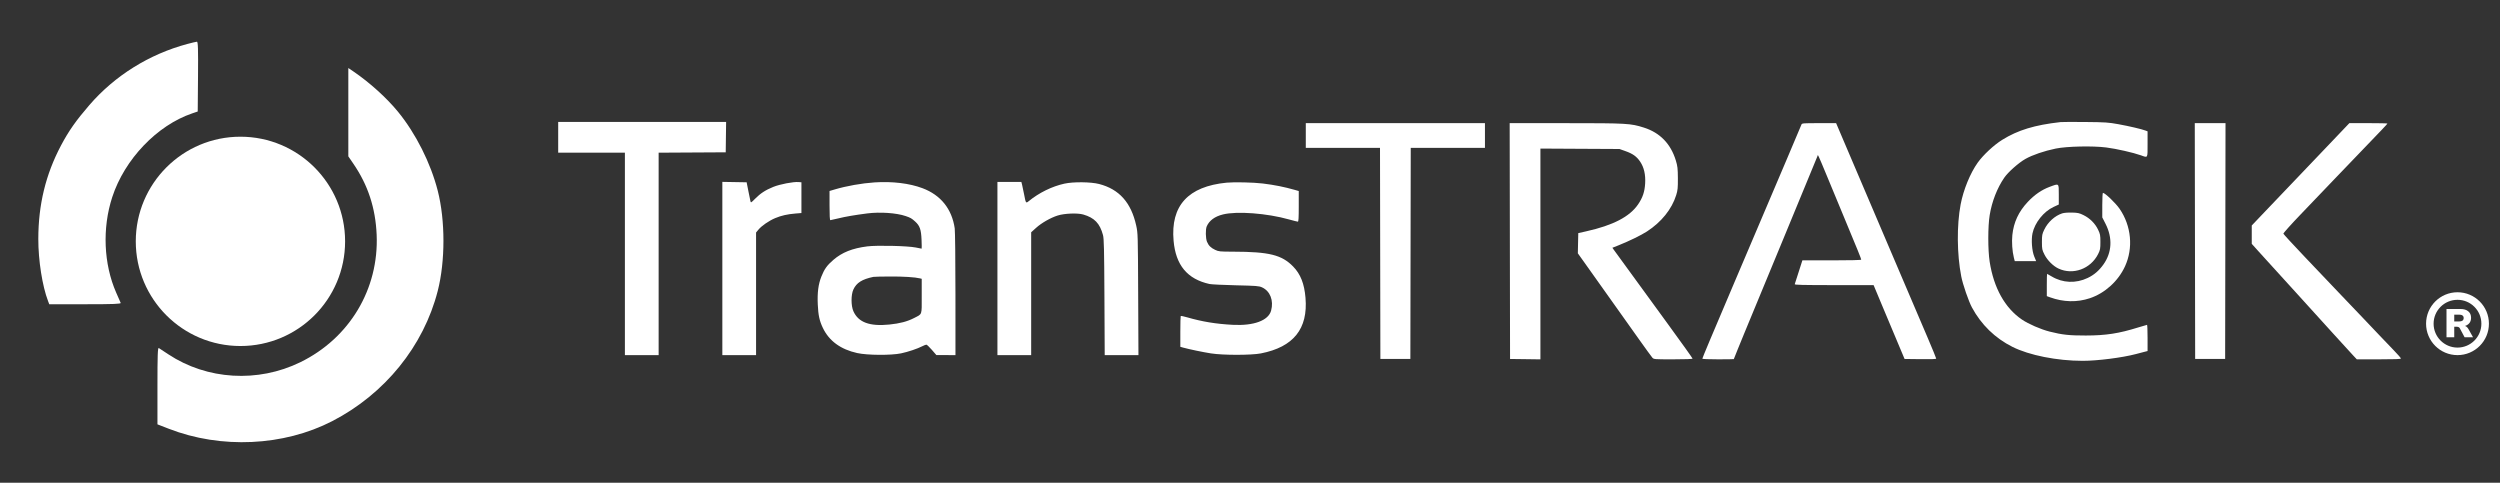
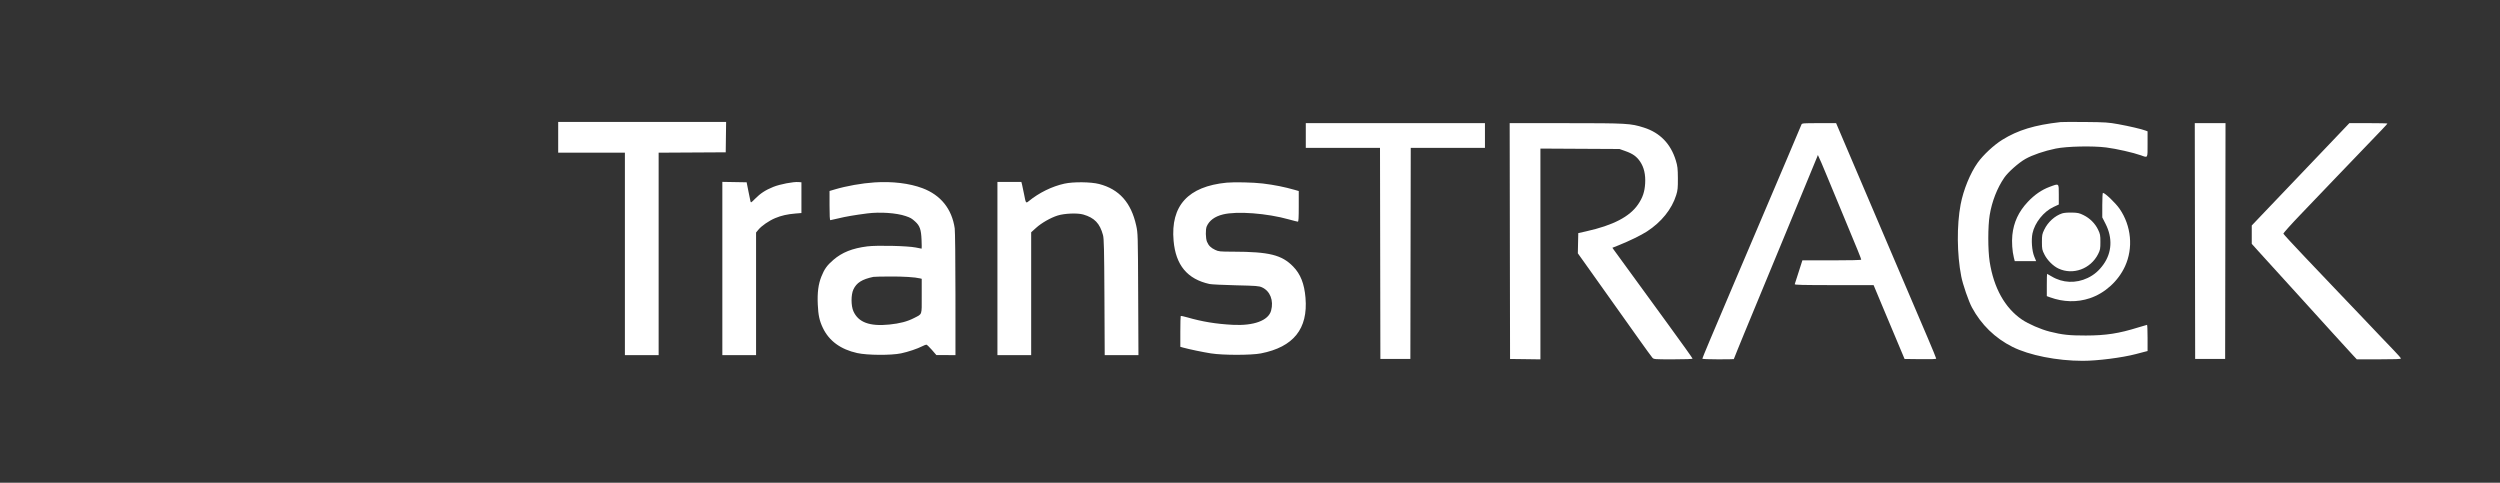
<svg xmlns="http://www.w3.org/2000/svg" width="145" height="28" viewBox="0 0 145 28" fill="none">
  <rect x="0" y="0" width="145" height="28" fill="#333333" stroke="none" />
-   <path fill-rule="evenodd" clip-rule="evenodd" d="M10.862 2.551C8.651 3.145 6.658 4.388 5.183 6.095C4.406 6.994 3.985 7.594 3.54 8.434C2.649 10.118 2.224 11.866 2.222 13.862C2.22 15.104 2.456 16.6 2.79 17.47L2.857 17.646H4.946C6.592 17.646 7.026 17.629 6.999 17.566C6.98 17.522 6.863 17.256 6.739 16.974C6.01 15.314 5.924 13.226 6.511 11.431C7.227 9.238 9.106 7.271 11.148 6.576L11.468 6.467L11.485 4.441C11.498 2.84 11.485 2.416 11.421 2.419C11.376 2.421 11.125 2.481 10.862 2.551ZM20.203 6.507V9.069L20.496 9.497C21.344 10.735 21.779 12.063 21.846 13.614C21.981 16.762 20.274 19.614 17.419 21.009C14.957 22.212 12.008 22.035 9.762 20.549C9.503 20.378 9.256 20.215 9.212 20.187C9.149 20.146 9.132 20.599 9.132 22.374V24.612L9.788 24.867C12.823 26.048 16.45 25.88 19.268 24.427C22.318 22.855 24.571 20.074 25.389 16.872C25.83 15.144 25.83 12.79 25.389 11.062C24.979 9.457 24.115 7.74 23.082 6.479C22.427 5.678 21.433 4.78 20.507 4.151L20.203 3.945V6.507Z" fill="white" />
-   <path d="M20.016 13.999C20.016 17.352 17.298 20.069 13.945 20.069C10.593 20.069 7.875 17.352 7.875 13.999C7.875 10.646 10.593 7.929 13.945 7.929C17.298 7.929 20.016 10.646 20.016 13.999Z" fill="white" />
  <path fill-rule="evenodd" clip-rule="evenodd" d="M32.375 7.964V8.855H34.31H36.244V14.727V20.598H37.222H38.201V14.727V8.856L40.146 8.845L42.092 8.834L42.103 7.953L42.115 7.072H37.245H32.375V7.964ZM41.896 15.573V20.598H42.874H43.852V17.041V13.485L43.986 13.323C44.171 13.098 44.599 12.804 44.961 12.651C45.317 12.502 45.666 12.423 46.14 12.384L46.483 12.356V11.465V10.573L46.315 10.559C46.014 10.535 45.241 10.683 44.853 10.839C44.399 11.022 44.102 11.216 43.79 11.533C43.565 11.761 43.55 11.77 43.527 11.675C43.514 11.619 43.459 11.348 43.404 11.073L43.305 10.573L42.6 10.561L41.896 10.549V15.573ZM50.721 10.579C49.98 10.628 49.092 10.786 48.41 10.989L48.113 11.077V11.923C48.113 12.495 48.128 12.77 48.159 12.77C48.185 12.77 48.395 12.722 48.627 12.665C49.03 12.565 49.573 12.472 50.301 12.378C51.037 12.284 51.994 12.349 52.526 12.531C52.817 12.631 52.873 12.663 53.079 12.849C53.349 13.093 53.426 13.311 53.45 13.911C53.462 14.192 53.464 14.422 53.455 14.422C53.446 14.422 53.292 14.392 53.112 14.355C52.648 14.261 50.866 14.219 50.305 14.29C49.439 14.399 48.842 14.636 48.333 15.075C47.969 15.388 47.812 15.608 47.64 16.04C47.462 16.488 47.4 16.97 47.431 17.659C47.459 18.286 47.528 18.604 47.726 19.019C48.085 19.772 48.758 20.265 49.717 20.477C50.301 20.607 51.684 20.616 52.265 20.494C52.672 20.408 53.202 20.23 53.501 20.078C53.596 20.029 53.7 19.989 53.73 19.99C53.761 19.99 53.904 20.126 54.047 20.291L54.308 20.592L54.862 20.595L55.417 20.598L55.416 17.064C55.415 15.08 55.397 13.406 55.374 13.246C55.211 12.119 54.564 11.313 53.504 10.915C52.747 10.631 51.757 10.511 50.721 10.579ZM57.851 15.575V20.598H58.83H59.808V17.035V13.472L60.093 13.215C60.408 12.93 60.933 12.63 61.344 12.5C61.74 12.375 62.498 12.345 62.83 12.442C63.479 12.63 63.792 12.957 63.974 13.636C64.029 13.839 64.043 14.422 64.057 17.238L64.073 20.598H65.052H66.03L66.014 17.064C65.999 13.572 65.997 13.525 65.899 13.08C65.605 11.748 64.912 10.973 63.749 10.672C63.266 10.548 62.253 10.537 61.734 10.652C61.013 10.811 60.267 11.177 59.659 11.673C59.503 11.8 59.495 11.789 59.397 11.269C59.356 11.054 59.304 10.804 59.281 10.715L59.239 10.552H58.545H57.851V15.575ZM71.148 10.594C68.91 10.811 67.889 11.928 68.068 13.963C68.192 15.378 68.864 16.188 70.15 16.472C70.26 16.496 70.947 16.53 71.676 16.547C72.883 16.575 73.02 16.586 73.198 16.667C73.669 16.882 73.883 17.43 73.724 18.017C73.569 18.59 72.721 18.904 71.502 18.84C70.531 18.789 69.73 18.658 68.863 18.407C68.666 18.351 68.495 18.315 68.482 18.328C68.47 18.34 68.459 18.748 68.459 19.233V20.115L68.622 20.161C68.972 20.258 69.765 20.423 70.242 20.498C70.939 20.607 72.571 20.606 73.133 20.497C75.024 20.127 75.871 19.071 75.719 17.271C75.651 16.455 75.43 15.896 75.004 15.46C74.343 14.782 73.616 14.602 71.524 14.597C70.749 14.595 70.685 14.589 70.481 14.493C70.228 14.373 70.098 14.245 70.005 14.021C69.924 13.827 69.915 13.303 69.99 13.13C70.139 12.789 70.455 12.556 70.93 12.438C71.743 12.236 73.487 12.368 74.765 12.728C75.017 12.799 75.247 12.857 75.276 12.857C75.315 12.857 75.328 12.632 75.328 11.968V11.08L75.1 11.014C74.492 10.84 73.918 10.726 73.241 10.643C72.708 10.578 71.585 10.552 71.148 10.594ZM50.656 16.059C49.998 16.197 49.677 16.4 49.495 16.794C49.354 17.099 49.356 17.736 49.498 18.054C49.786 18.697 50.44 18.939 51.58 18.824C52.191 18.762 52.625 18.648 53.018 18.445C53.502 18.195 53.46 18.314 53.46 17.173V16.171L53.361 16.146C53.08 16.076 52.39 16.032 51.613 16.037C51.134 16.039 50.704 16.049 50.656 16.059Z" fill="white" />
-   <path fill-rule="evenodd" clip-rule="evenodd" d="M119.516 7.081C118.006 7.25 117.036 7.546 116.125 8.113C115.64 8.415 115.027 8.987 114.708 9.433C114.273 10.042 113.876 11.013 113.716 11.861C113.488 13.068 113.502 14.747 113.752 16.03C113.842 16.496 114.178 17.471 114.371 17.829C114.909 18.829 115.711 19.611 116.718 20.116C117.695 20.607 119.309 20.928 120.799 20.928C121.653 20.928 123.086 20.746 123.885 20.535C124.052 20.491 124.272 20.434 124.374 20.407L124.559 20.36V19.6C124.559 19.183 124.545 18.841 124.529 18.841C124.513 18.841 124.283 18.909 124.018 18.991C122.89 19.343 122.145 19.458 120.972 19.46C120.013 19.461 119.612 19.418 118.876 19.232C118.364 19.102 117.648 18.791 117.268 18.532C116.285 17.862 115.634 16.693 115.4 15.176C115.294 14.495 115.295 13.121 115.402 12.475C115.531 11.686 115.837 10.902 116.248 10.305C116.47 9.982 117.081 9.441 117.475 9.218C117.879 8.989 118.563 8.755 119.233 8.617C119.872 8.486 121.373 8.453 122.161 8.553C122.751 8.628 123.728 8.85 124.177 9.01C124.585 9.156 124.559 9.2 124.559 8.359V7.618L124.439 7.572C124.22 7.488 123.501 7.319 122.863 7.203C122.29 7.099 122.117 7.087 120.95 7.076C120.245 7.069 119.599 7.072 119.516 7.081ZM75.736 7.86V8.577H77.888H80.04L80.051 14.698L80.062 20.82H80.932H81.801L81.812 14.698L81.823 8.577H83.975H86.127V7.86V7.142H80.932H75.736V7.86ZM87.572 13.981L87.583 20.82L88.464 20.831L89.344 20.843V14.73V8.617L91.637 8.63L93.931 8.642L94.276 8.765C94.703 8.916 94.928 9.077 95.131 9.379C95.353 9.709 95.448 10.126 95.419 10.636C95.39 11.125 95.278 11.458 95.012 11.85C94.524 12.569 93.559 13.07 91.996 13.418L91.54 13.52L91.527 14.107L91.515 14.693L91.855 15.169C92.363 15.879 93.071 16.876 95.053 19.667C95.435 20.205 95.787 20.69 95.836 20.744C95.923 20.84 95.937 20.841 97.047 20.841C97.742 20.841 98.169 20.825 98.169 20.799C98.169 20.776 97.53 19.881 96.749 18.81C94.37 15.548 93.716 14.65 93.615 14.508L93.518 14.371L93.877 14.228C94.478 13.989 95.186 13.644 95.522 13.426C96.359 12.884 96.967 12.13 97.219 11.317C97.307 11.033 97.32 10.906 97.317 10.339C97.313 9.769 97.298 9.639 97.201 9.317C96.906 8.342 96.281 7.697 95.344 7.4C94.568 7.154 94.378 7.144 90.811 7.143L87.561 7.142L87.572 13.981ZM104.487 7.218C104.473 7.26 104.094 8.155 103.646 9.208C103.198 10.26 102.498 11.904 102.092 12.861C101.685 13.818 100.99 15.452 100.547 16.492C99.292 19.44 98.735 20.766 98.735 20.805C98.735 20.825 99.145 20.841 99.647 20.841C100.15 20.841 100.561 20.835 100.561 20.828C100.561 20.821 100.66 20.571 100.783 20.273C100.905 19.976 101.072 19.566 101.155 19.363C101.335 18.921 102.454 16.217 103.431 13.861C103.818 12.928 104.242 11.901 104.373 11.578C104.505 11.255 104.778 10.593 104.98 10.107C105.182 9.621 105.367 9.171 105.392 9.107L105.437 8.99L105.493 9.099C105.525 9.159 105.731 9.648 105.953 10.186C106.174 10.725 106.625 11.811 106.954 12.6C107.732 14.468 107.951 15.007 107.951 15.059C107.951 15.085 107.32 15.101 106.244 15.101H104.538L104.326 15.764C104.21 16.129 104.106 16.452 104.095 16.482C104.079 16.525 104.553 16.536 106.372 16.537L108.669 16.537L109.164 17.722C109.437 18.373 109.841 19.337 110.063 19.863L110.465 20.82L111.382 20.831C112.023 20.84 112.299 20.829 112.299 20.796C112.299 20.77 112.076 20.226 111.804 19.588C111.531 18.95 110.878 17.42 110.352 16.188C108.892 12.768 107.383 9.231 106.916 8.132L106.495 7.143L105.504 7.143C104.6 7.142 104.512 7.149 104.487 7.218ZM127.308 13.981L127.319 20.82H128.189H129.058L129.069 13.981L129.08 7.142H128.189H127.297L127.308 13.981ZM134.989 8.479C134.288 9.215 133.341 10.208 132.883 10.687C132.426 11.165 131.726 11.899 131.327 12.317L130.602 13.078L130.602 13.61L130.602 14.142L130.982 14.565C131.191 14.798 131.578 15.225 131.842 15.512C132.106 15.8 132.712 16.466 133.189 16.993C133.666 17.519 134.127 18.028 134.214 18.123C134.301 18.219 134.799 18.767 135.319 19.341C135.84 19.915 136.363 20.488 136.481 20.613L136.695 20.841H137.974C138.906 20.841 139.253 20.828 139.253 20.792C139.253 20.764 139.06 20.544 138.825 20.302C138.589 20.061 138.212 19.667 137.988 19.428C137.763 19.189 137.345 18.748 137.058 18.449C136.771 18.15 136.173 17.524 135.729 17.057C135.286 16.591 134.366 15.625 133.686 14.91C133.006 14.195 132.443 13.584 132.436 13.553C132.428 13.521 132.887 13.01 133.456 12.417C134.024 11.824 134.891 10.918 135.382 10.405C135.873 9.891 136.531 9.206 136.843 8.883C138.109 7.57 138.471 7.189 138.471 7.166C138.471 7.153 137.974 7.142 137.367 7.142H136.263L134.989 8.479Z" fill="white" />
+   <path fill-rule="evenodd" clip-rule="evenodd" d="M119.516 7.081C118.006 7.25 117.036 7.546 116.125 8.113C115.64 8.415 115.027 8.987 114.708 9.433C114.273 10.042 113.876 11.013 113.716 11.861C113.488 13.068 113.502 14.747 113.752 16.03C113.842 16.496 114.178 17.471 114.371 17.829C114.909 18.829 115.711 19.611 116.718 20.116C117.695 20.607 119.309 20.928 120.799 20.928C121.653 20.928 123.086 20.746 123.885 20.535C124.052 20.491 124.272 20.434 124.374 20.407L124.559 20.36V19.6C124.559 19.183 124.545 18.841 124.529 18.841C124.513 18.841 124.283 18.909 124.018 18.991C122.89 19.343 122.145 19.458 120.972 19.46C120.013 19.461 119.612 19.418 118.876 19.232C118.364 19.102 117.648 18.791 117.268 18.532C116.285 17.862 115.634 16.693 115.4 15.176C115.294 14.495 115.295 13.121 115.402 12.475C115.531 11.686 115.837 10.902 116.248 10.305C116.47 9.982 117.081 9.441 117.475 9.218C117.879 8.989 118.563 8.755 119.233 8.617C119.872 8.486 121.373 8.453 122.161 8.553C122.751 8.628 123.728 8.85 124.177 9.01C124.585 9.156 124.559 9.2 124.559 8.359V7.618L124.439 7.572C124.22 7.488 123.501 7.319 122.863 7.203C122.29 7.099 122.117 7.087 120.95 7.076C120.245 7.069 119.599 7.072 119.516 7.081ZM75.736 7.86V8.577H77.888H80.04L80.051 14.698L80.062 20.82H80.932H81.801L81.812 14.698L81.823 8.577H83.975H86.127V7.86V7.142H80.932H75.736V7.86ZM87.572 13.981L87.583 20.82L88.464 20.831L89.344 20.843V14.73V8.617L91.637 8.63L93.931 8.642L94.276 8.765C94.703 8.916 94.928 9.077 95.131 9.379C95.353 9.709 95.448 10.126 95.419 10.636C95.39 11.125 95.278 11.458 95.012 11.85C94.524 12.569 93.559 13.07 91.996 13.418L91.54 13.52L91.527 14.107L91.515 14.693L91.855 15.169C92.363 15.879 93.071 16.876 95.053 19.667C95.435 20.205 95.787 20.69 95.836 20.744C95.923 20.84 95.937 20.841 97.047 20.841C97.742 20.841 98.169 20.825 98.169 20.799C98.169 20.776 97.53 19.881 96.749 18.81C94.37 15.548 93.716 14.65 93.615 14.508L93.518 14.371L93.877 14.228C94.478 13.989 95.186 13.644 95.522 13.426C96.359 12.884 96.967 12.13 97.219 11.317C97.307 11.033 97.32 10.906 97.317 10.339C97.313 9.769 97.298 9.639 97.201 9.317C96.906 8.342 96.281 7.697 95.344 7.4C94.568 7.154 94.378 7.144 90.811 7.143L87.561 7.142L87.572 13.981ZM104.487 7.218C104.473 7.26 104.094 8.155 103.646 9.208C103.198 10.26 102.498 11.904 102.092 12.861C101.685 13.818 100.99 15.452 100.547 16.492C99.292 19.44 98.735 20.766 98.735 20.805C98.735 20.825 99.145 20.841 99.647 20.841C100.15 20.841 100.561 20.835 100.561 20.828C100.561 20.821 100.66 20.571 100.783 20.273C100.905 19.976 101.072 19.566 101.155 19.363C101.335 18.921 102.454 16.217 103.431 13.861C103.818 12.928 104.242 11.901 104.373 11.578C104.505 11.255 104.778 10.593 104.98 10.107C105.182 9.621 105.367 9.171 105.392 9.107L105.437 8.99C105.525 9.159 105.731 9.648 105.953 10.186C106.174 10.725 106.625 11.811 106.954 12.6C107.732 14.468 107.951 15.007 107.951 15.059C107.951 15.085 107.32 15.101 106.244 15.101H104.538L104.326 15.764C104.21 16.129 104.106 16.452 104.095 16.482C104.079 16.525 104.553 16.536 106.372 16.537L108.669 16.537L109.164 17.722C109.437 18.373 109.841 19.337 110.063 19.863L110.465 20.82L111.382 20.831C112.023 20.84 112.299 20.829 112.299 20.796C112.299 20.77 112.076 20.226 111.804 19.588C111.531 18.95 110.878 17.42 110.352 16.188C108.892 12.768 107.383 9.231 106.916 8.132L106.495 7.143L105.504 7.143C104.6 7.142 104.512 7.149 104.487 7.218ZM127.308 13.981L127.319 20.82H128.189H129.058L129.069 13.981L129.08 7.142H128.189H127.297L127.308 13.981ZM134.989 8.479C134.288 9.215 133.341 10.208 132.883 10.687C132.426 11.165 131.726 11.899 131.327 12.317L130.602 13.078L130.602 13.61L130.602 14.142L130.982 14.565C131.191 14.798 131.578 15.225 131.842 15.512C132.106 15.8 132.712 16.466 133.189 16.993C133.666 17.519 134.127 18.028 134.214 18.123C134.301 18.219 134.799 18.767 135.319 19.341C135.84 19.915 136.363 20.488 136.481 20.613L136.695 20.841H137.974C138.906 20.841 139.253 20.828 139.253 20.792C139.253 20.764 139.06 20.544 138.825 20.302C138.589 20.061 138.212 19.667 137.988 19.428C137.763 19.189 137.345 18.748 137.058 18.449C136.771 18.15 136.173 17.524 135.729 17.057C135.286 16.591 134.366 15.625 133.686 14.91C133.006 14.195 132.443 13.584 132.436 13.553C132.428 13.521 132.887 13.01 133.456 12.417C134.024 11.824 134.891 10.918 135.382 10.405C135.873 9.891 136.531 9.206 136.843 8.883C138.109 7.57 138.471 7.189 138.471 7.166C138.471 7.153 137.974 7.142 137.367 7.142H136.263L134.989 8.479Z" fill="white" />
  <path fill-rule="evenodd" clip-rule="evenodd" d="M118.877 10.838C118.417 11.009 118.003 11.294 117.61 11.712C117.079 12.277 116.793 12.892 116.716 13.632C116.675 14.028 116.711 14.574 116.803 14.937L116.855 15.144H117.476H118.096L117.984 14.872C117.852 14.551 117.805 13.907 117.885 13.532C118.018 12.914 118.53 12.272 119.106 12.003L119.41 11.862V11.285C119.41 10.607 119.437 10.63 118.877 10.838ZM121.932 11.898V12.61L122.122 12.983C122.538 13.799 122.494 14.645 121.999 15.339C121.74 15.702 121.457 15.944 121.085 16.122C120.402 16.449 119.633 16.417 118.998 16.034C118.86 15.951 118.74 15.883 118.731 15.883C118.722 15.883 118.715 16.174 118.715 16.53V17.176L118.899 17.243C119.676 17.526 120.473 17.545 121.214 17.296C122.087 17.004 122.859 16.302 123.251 15.447C123.738 14.385 123.618 13.103 122.939 12.114C122.709 11.777 122.09 11.186 121.969 11.186C121.949 11.186 121.932 11.507 121.932 11.898ZM119.606 12.376C119.183 12.513 118.778 12.881 118.568 13.317C118.443 13.577 118.432 13.636 118.432 14.038C118.433 14.451 118.442 14.493 118.582 14.771C118.748 15.097 119.083 15.431 119.39 15.575C120.235 15.972 121.26 15.597 121.693 14.731C121.811 14.493 121.823 14.431 121.823 14.035C121.823 13.637 121.811 13.576 121.687 13.317C121.517 12.962 121.212 12.658 120.846 12.478C120.601 12.357 120.514 12.337 120.172 12.329C119.94 12.323 119.709 12.342 119.606 12.376Z" fill="white" />
-   <path d="M141.897 19.561V17.921H142.704C142.901 17.921 143.053 17.966 143.159 18.056C143.268 18.146 143.322 18.271 143.322 18.43C143.322 18.538 143.297 18.629 143.249 18.705C143.201 18.78 143.13 18.838 143.038 18.88C142.946 18.92 142.836 18.94 142.709 18.94L142.731 18.882H142.852C142.923 18.882 142.986 18.901 143.041 18.938C143.096 18.975 143.141 19.027 143.176 19.094L143.436 19.561H142.946L142.668 19.038C142.65 19.004 142.623 18.98 142.588 18.968C142.554 18.956 142.515 18.95 142.472 18.95H142.346V19.561H141.897ZM142.346 18.645H142.627C142.714 18.645 142.78 18.628 142.825 18.596C142.87 18.562 142.893 18.511 142.893 18.445C142.893 18.379 142.87 18.331 142.825 18.298C142.78 18.265 142.714 18.249 142.627 18.249H142.346V18.645Z" fill="white" />
-   <path d="M144.358 18.774C144.358 19.781 143.542 20.597 142.535 20.597C141.528 20.597 140.712 19.781 140.712 18.774C140.712 17.767 141.528 16.951 142.535 16.951C143.542 16.951 144.358 17.767 144.358 18.774ZM141.149 18.774C141.149 19.539 141.77 20.16 142.535 20.16C143.3 20.16 143.92 19.539 143.92 18.774C143.92 18.009 143.3 17.389 142.535 17.389C141.77 17.389 141.149 18.009 141.149 18.774Z" fill="white" />
</svg>